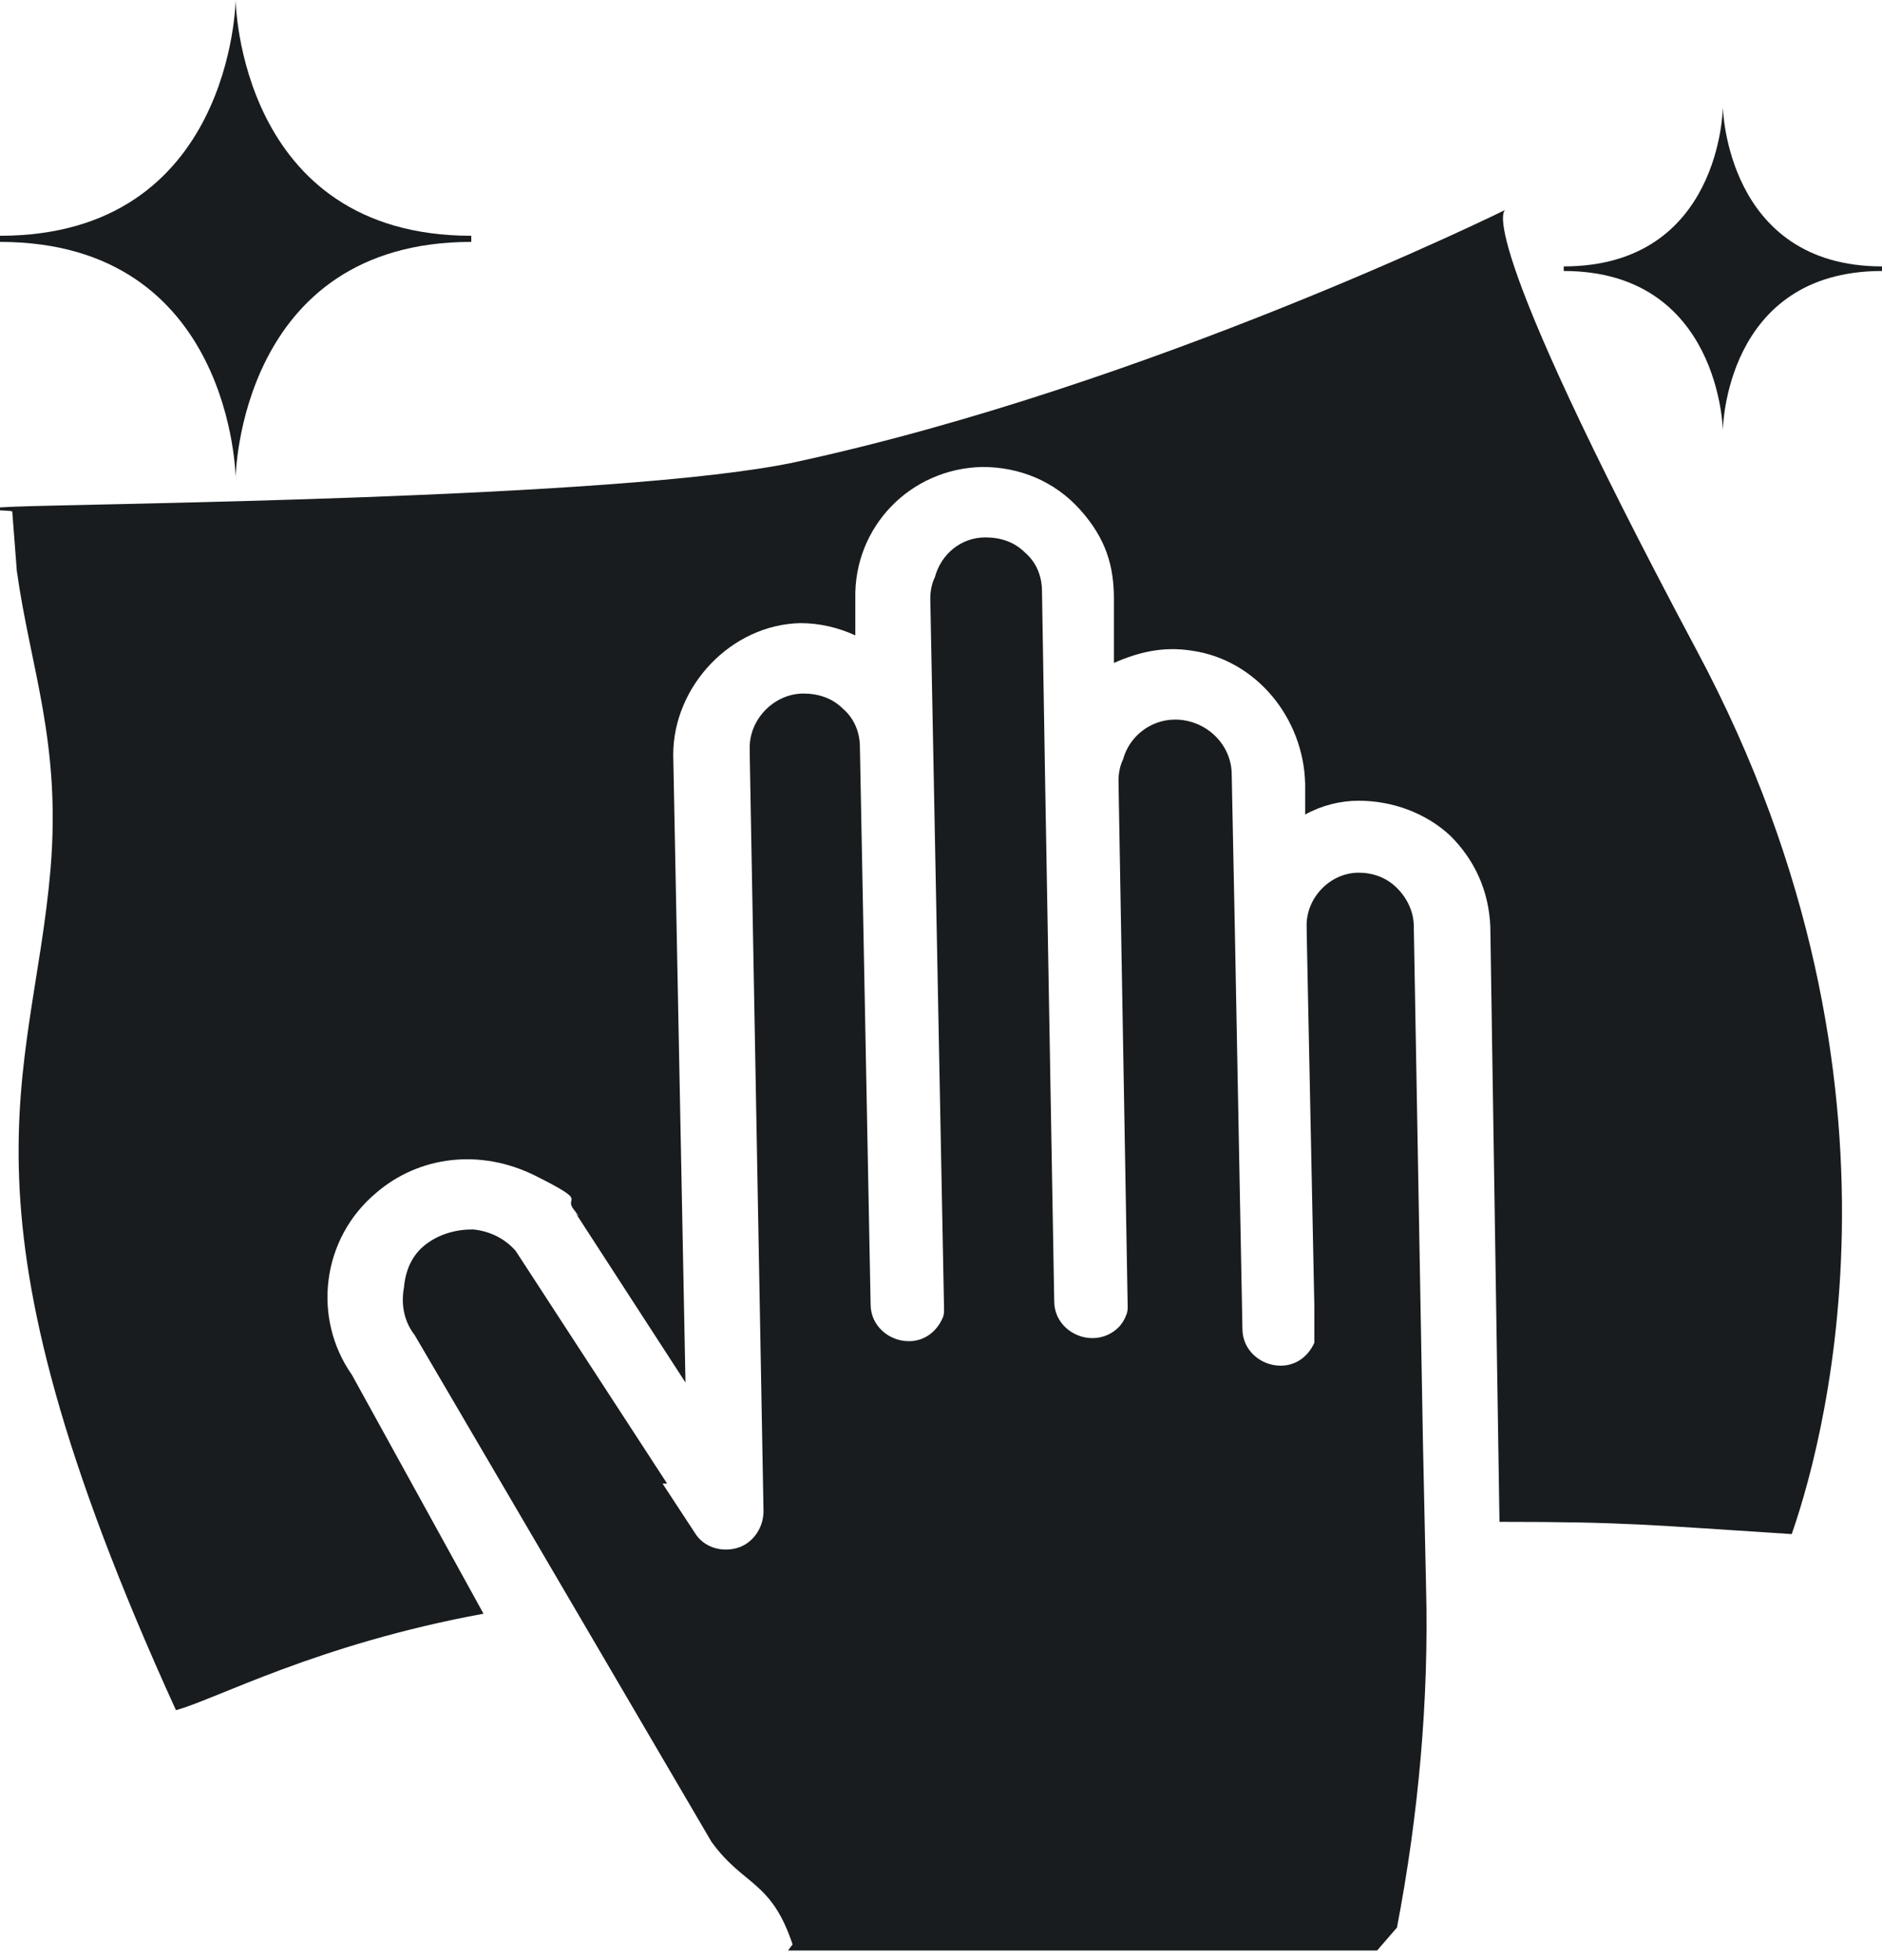
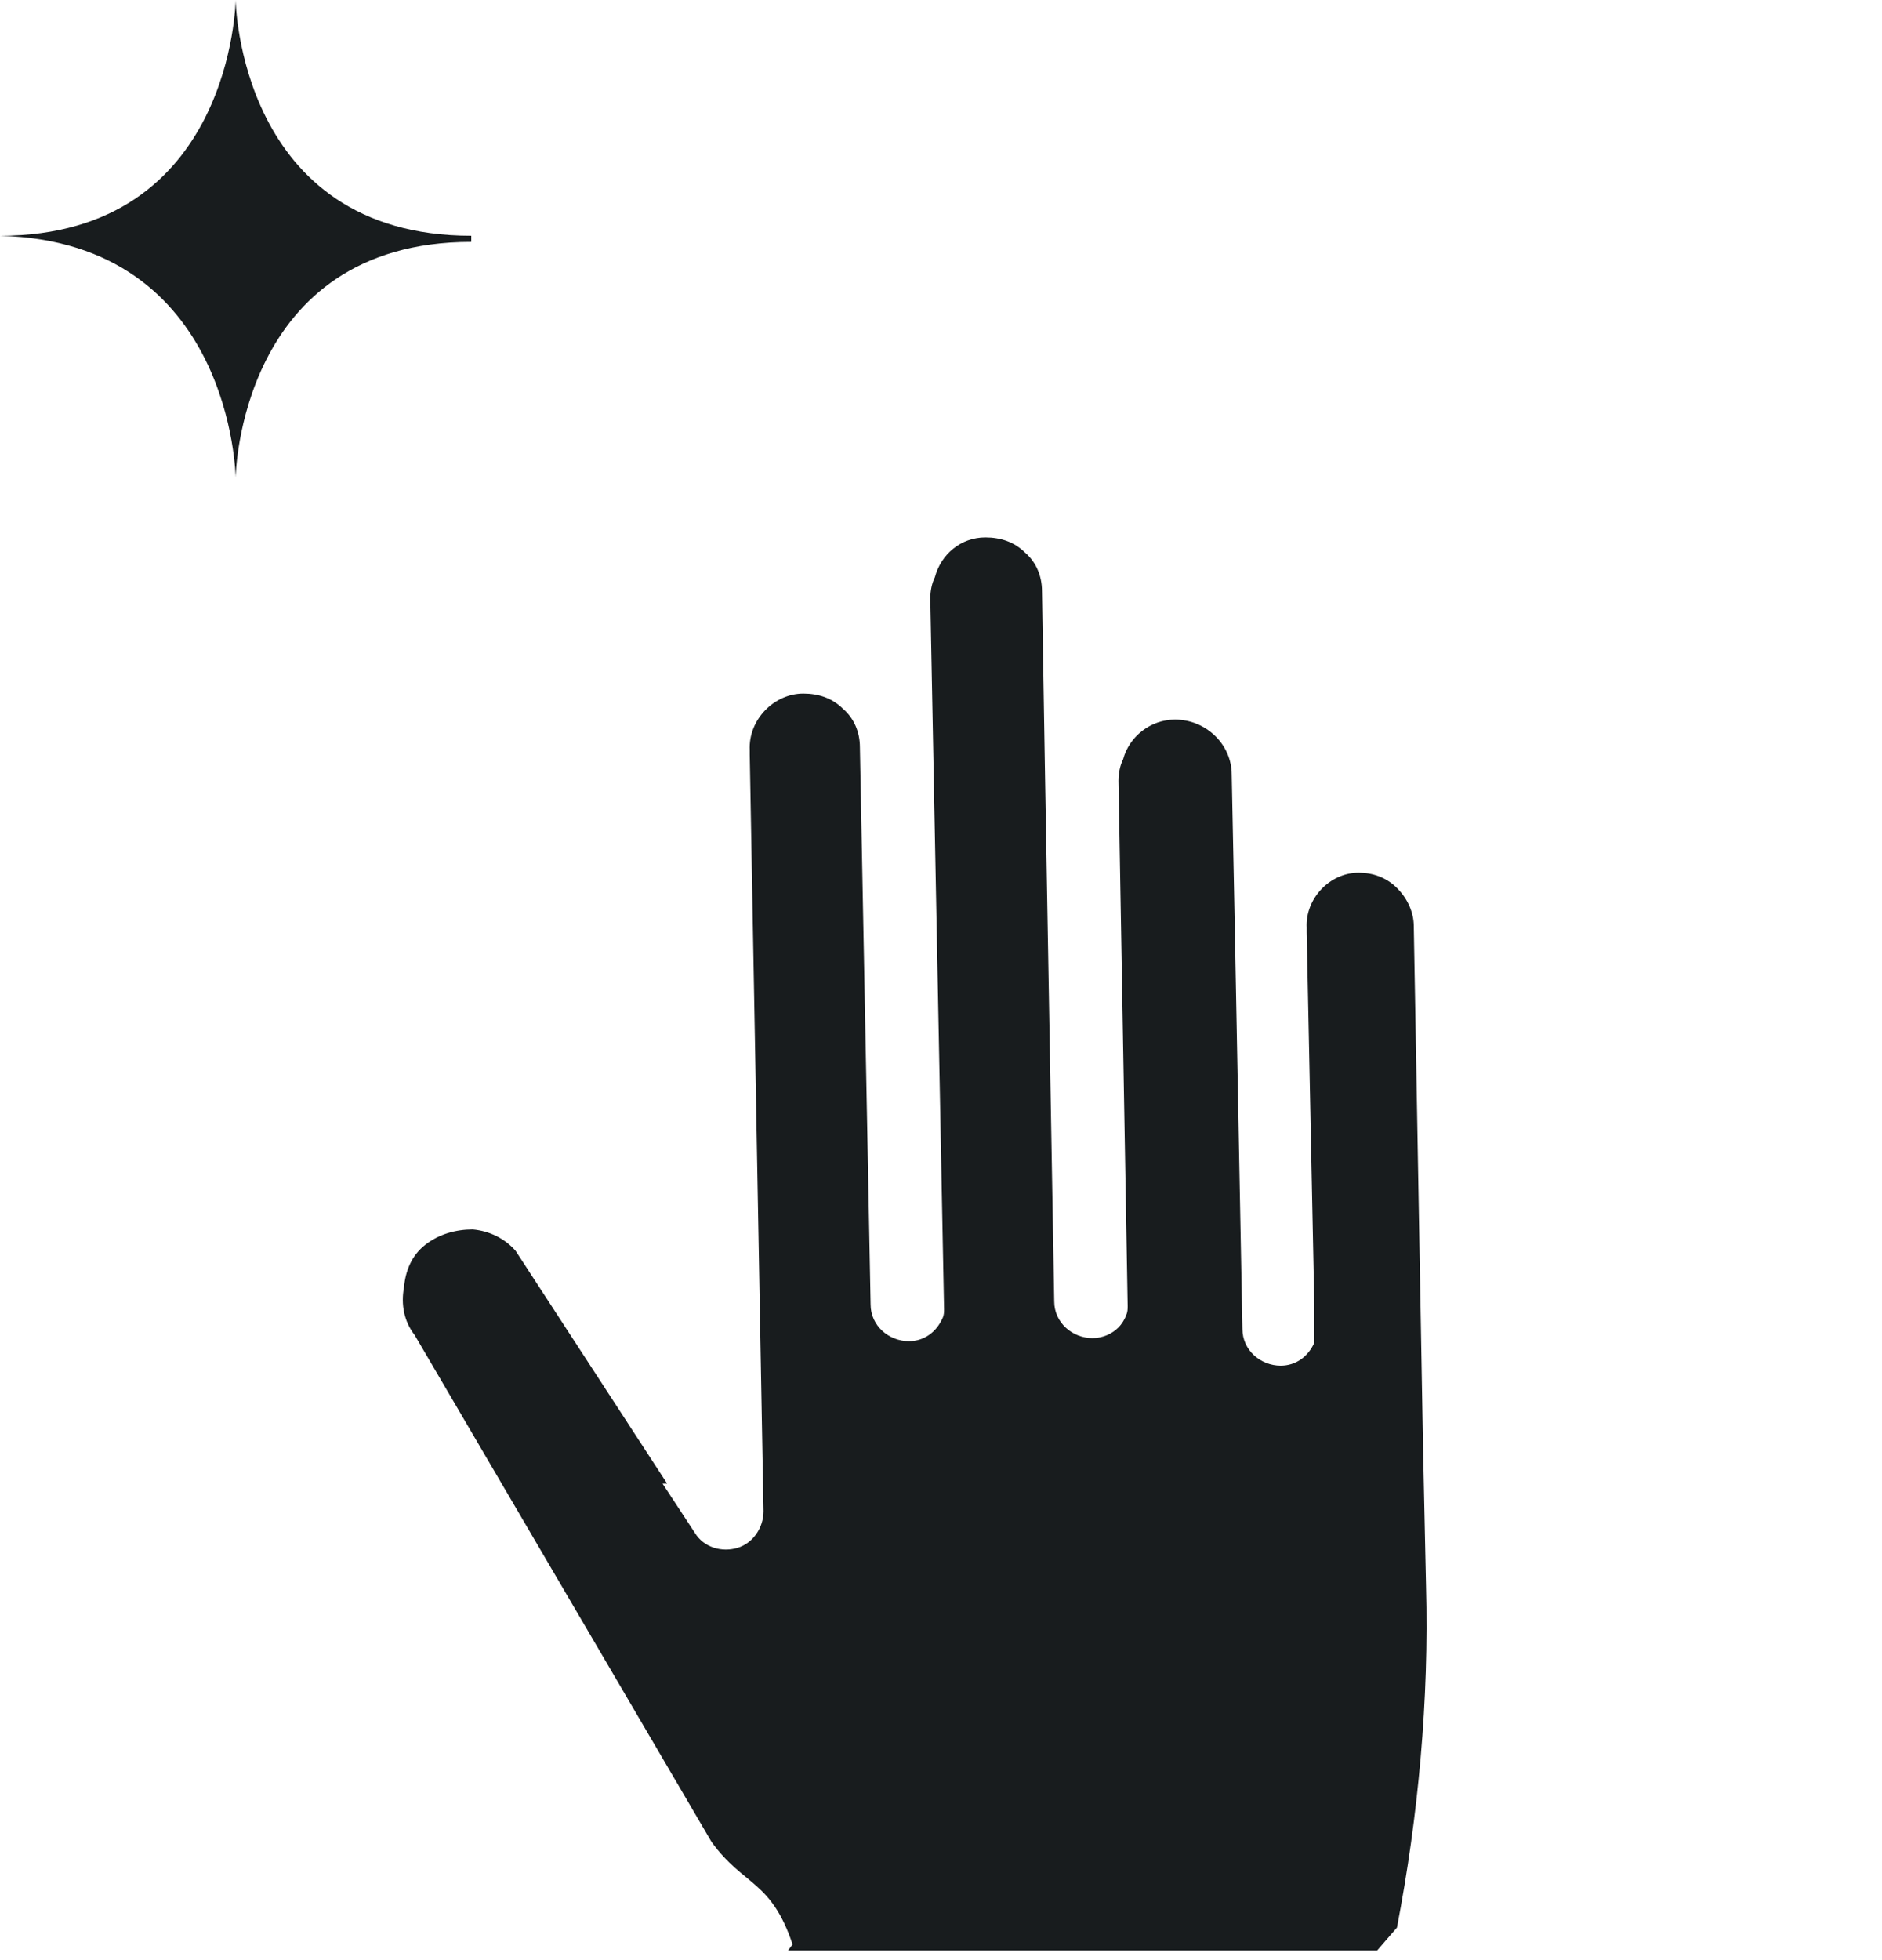
<svg xmlns="http://www.w3.org/2000/svg" fill="none" viewBox="0 0 123 128" height="128" width="123">
-   <path fill="#181C1E" d="M123 17.4C112.8 17.4 112.6 7 112.6 7C112.6 7 112.5 17.4 102.2 17.4V17.7C112.4 17.7 112.6 28.1 112.6 28.1C112.6 28.1 112.7 17.7 123 17.7V17.4Z" />
-   <path fill="#181C1E" d="M30.8 15.4C15.6 15.4 15.4 0 15.4 0C15.4 0 15.2 15.4 0 15.4V15.8C15.2 15.8 15.4 31.2 15.4 31.2C15.4 31.2 15.6 15.8 30.8 15.8V15.4Z" />
+   <path fill="#181C1E" d="M30.8 15.4C15.6 15.4 15.4 0 15.4 0C15.4 0 15.2 15.4 0 15.4C15.2 15.8 15.4 31.2 15.4 31.2C15.4 31.2 15.6 15.8 30.8 15.8V15.4Z" />
  <path fill="#181C1E" d="M51.5 127.4H90L91.3 125.9C92.7 118.6 93.4 111 93.2 103.6L93 94.3L92.4 60.5C92.4 59.6 92 58.7 91.3 58C90.6 57.3 89.7 57 88.8 57C86.9 57 85.3 58.7 85.4 60.6C85.4 60.7 85.4 60.8 85.4 60.9L85.9 85.3V87.1C85.9 87.3 85.9 87.5 85.9 87.7C85.5 88.6 84.7 89.2 83.7 89.2C82.4 89.2 81.2 88.2 81.2 86.8L80.7 60.5L80.5 50.6C80.5 48.6 78.8 47 76.8 47C75.2 47 73.8 48.1 73.4 49.6C73.2 50 73.1 50.5 73.1 51L73.7 85.3C73.7 85.5 73.7 85.7 73.6 85.9C73.5 86.2 73.3 86.5 73.1 86.7C72.7 87.1 72.1 87.4 71.4 87.4C70.1 87.4 68.9 86.4 68.9 85L68.3 50.7L68.1 38.6C68.1 37.6 67.7 36.7 67 36.1C66.3 35.4 65.4 35.1 64.4 35.1C62.8 35.1 61.5 36.2 61.1 37.7C60.9 38.1 60.8 38.6 60.8 39.1L61.7 85.5C61.7 85.7 61.7 85.9 61.6 86.1C61.2 87 60.4 87.6 59.4 87.6C58.1 87.6 56.9 86.6 56.9 85.2L56.2 48.8C56.2 47.8 55.8 46.9 55.1 46.3C54.4 45.6 53.5 45.3 52.5 45.3C50.6 45.3 48.9 47 49 49C49 49.1 49 49.2 49 49.3L49.9 98.7C49.9 99.8 49.2 100.8 48.2 101.1C47.2 101.4 46 101.1 45.4 100.1L43.3 96.9C43.3 96.9 43.5 96.9 43.6 96.9L33.7 81.7C33 80.9 32 80.4 30.9 80.3C29.8 80.3 28.7 80.6 27.8 81.3C26.9 82 26.5 83 26.4 84.1C26.2 85.2 26.4 86.3 27.1 87.2L46.5 120.3C48.6 123.2 50.4 122.8 51.8 127L51.5 127.4Z" />
-   <path fill="#181C1E" d="M1.1 37.3C2 43.7 4 48.5 3.3 56.8C2.1 70.7 -3.7 78.4 11.5 111.7C14.1 111 20.7 107.4 31.6 105.4L23 89.8C20.4 86.1 21 80.9 24.6 77.9C27.4 75.5 31.4 75 35 76.8C38.6 78.6 36.8 78.1 37.5 79C38.2 79.9 37.5 79.1 37.6 79.2L44.8 90.3L44 49.3C44 44.8 47.8 40.8 52.3 40.7C53.6 40.7 54.8 41 55.9 41.5V39.1C55.8 34.4 59.5 30.6 64.2 30.5C66.6 30.5 68.9 31.4 70.6 33.3C72.3 35.2 72.8 37 72.8 39.1V43.3C74.4 42.6 76 42.2 77.9 42.5C82.1 43.1 85.2 46.9 85.3 51.2V53.2C86.4 52.6 87.6 52.3 88.8 52.3C91 52.3 93.2 53.1 94.8 54.6C96.4 56.2 97.3 58.2 97.4 60.5L98 99.4C106.3 99.4 107.7 99.6 117.1 100.2C118.7 95.6 126.3 71.3 110.9 42.5C95.8 14.2 98.4 13.7 98.4 13.7C98.4 13.7 75.1 25.2 51.9 30.2C40.6 32.6 5.2 32.9 0.8 33.1C-3.6 33.3 0.6 33.3 0.8 33.4" />
</svg>